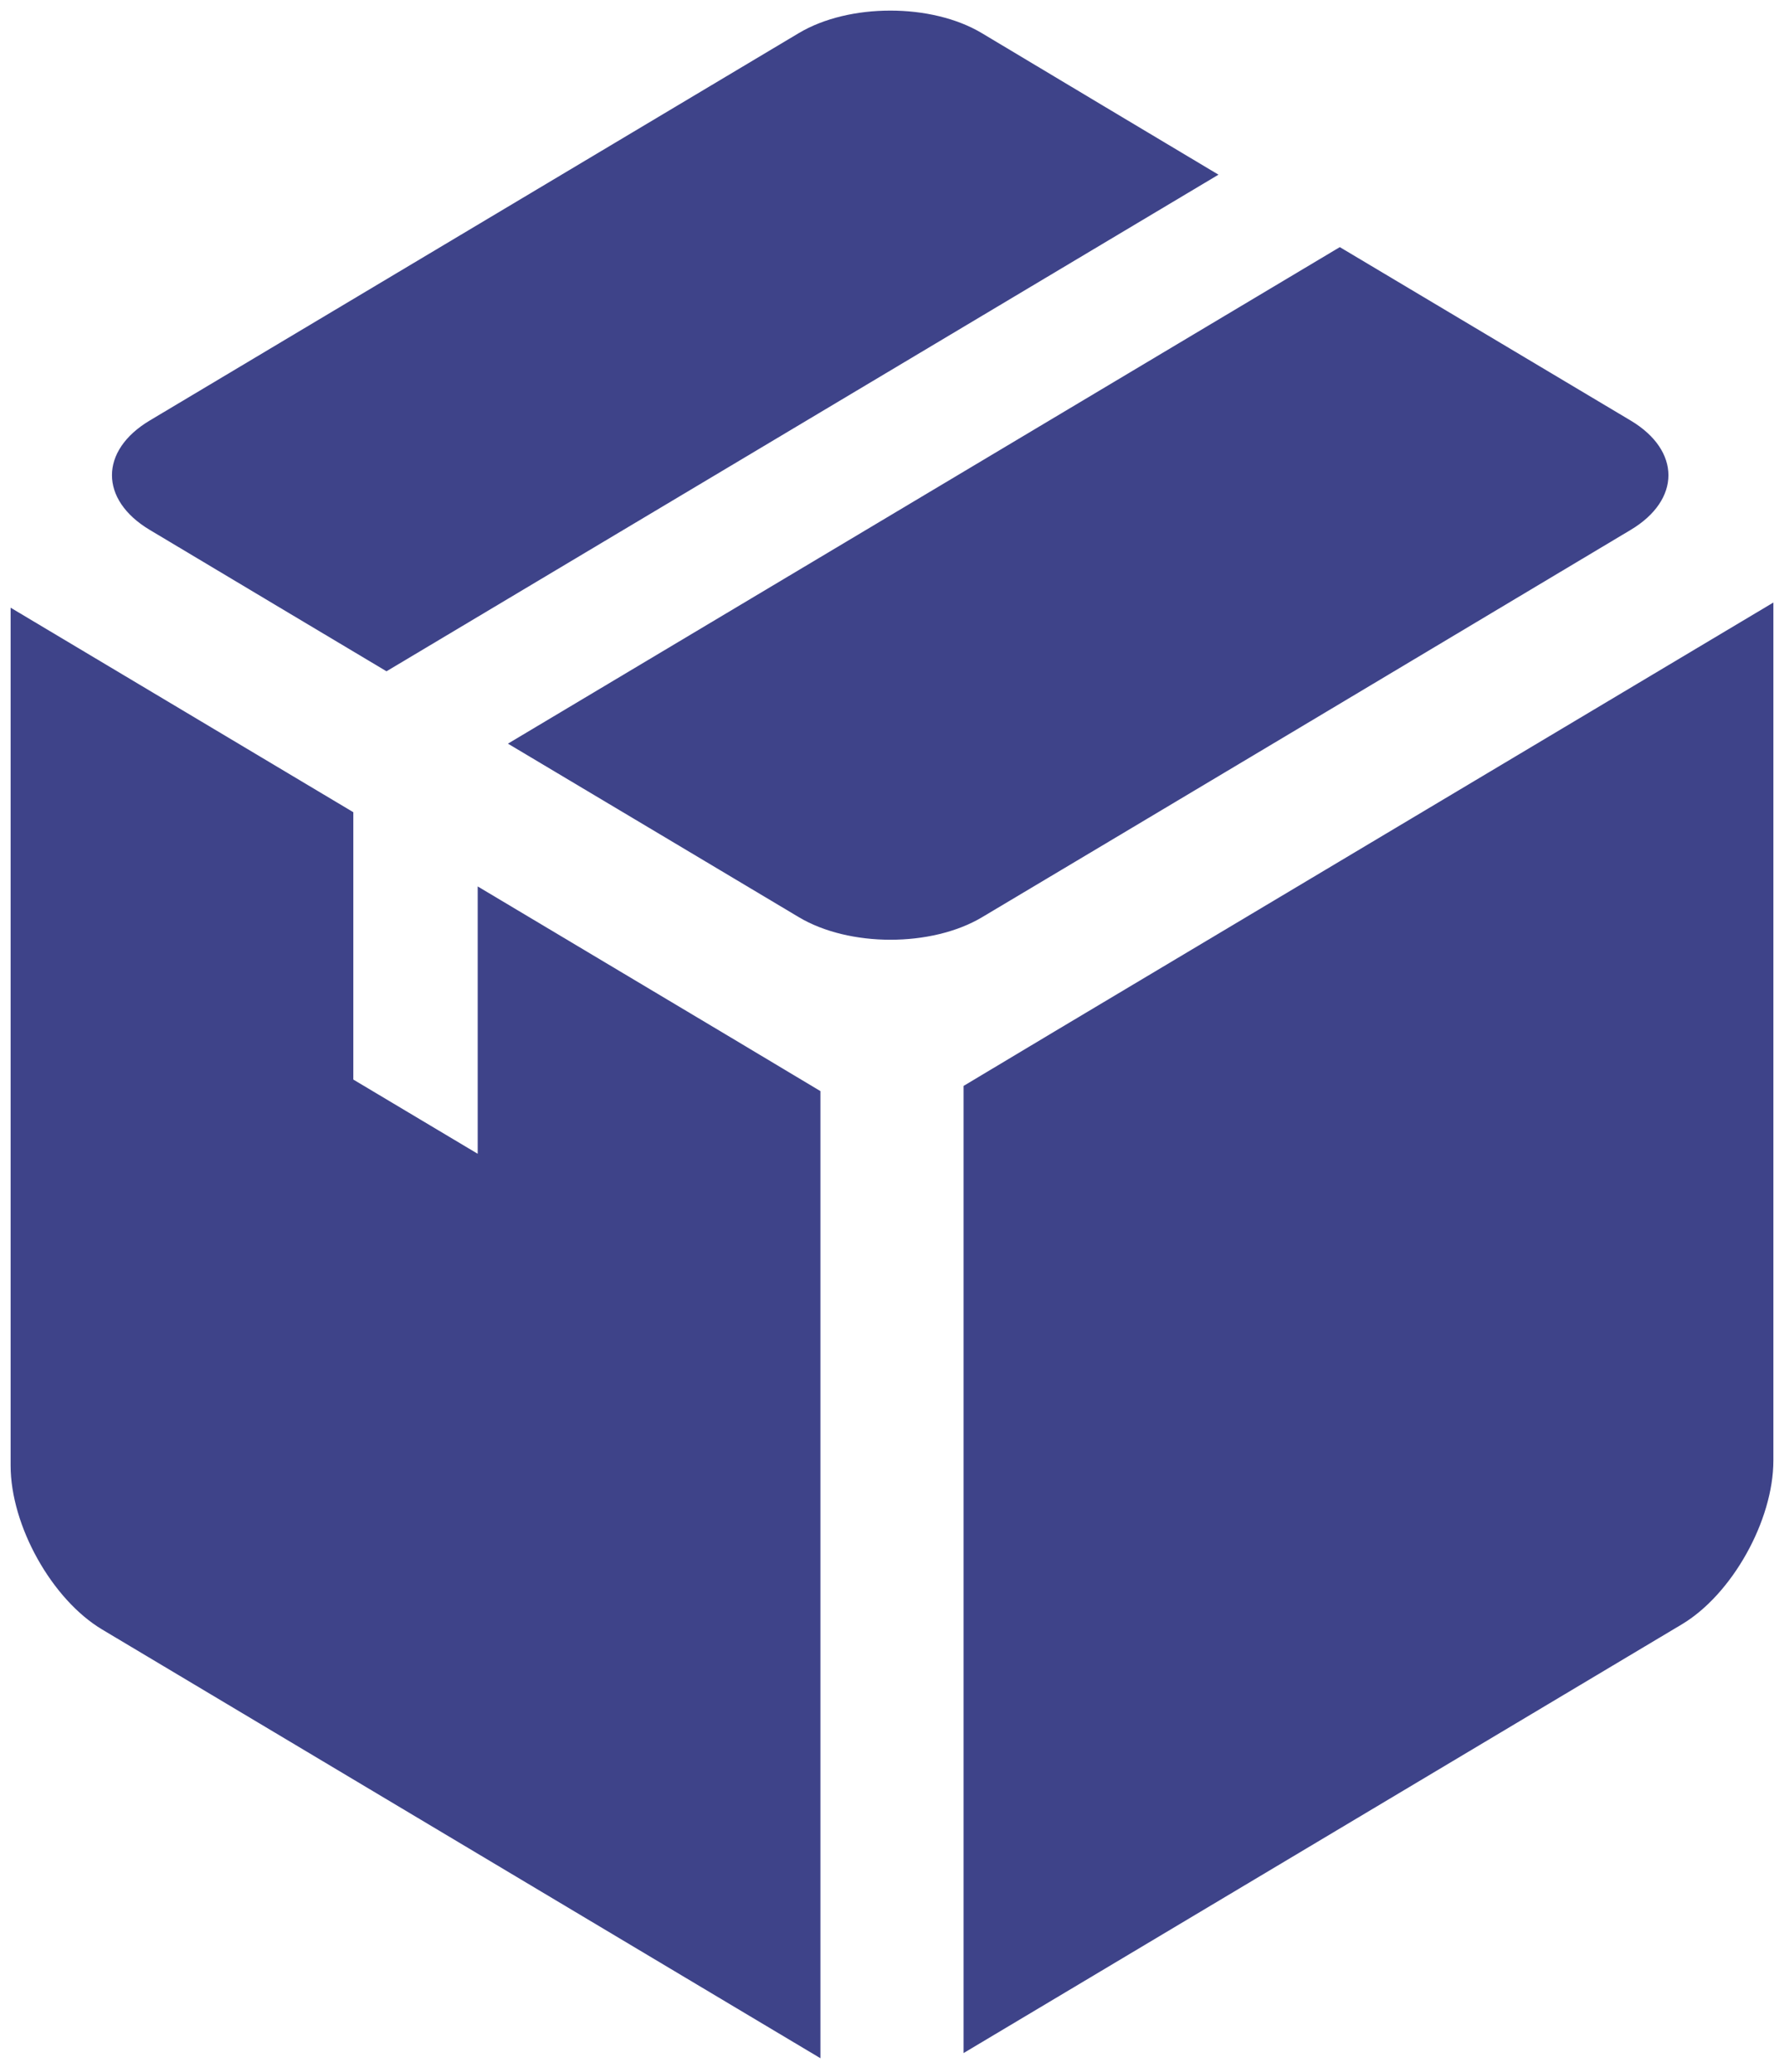
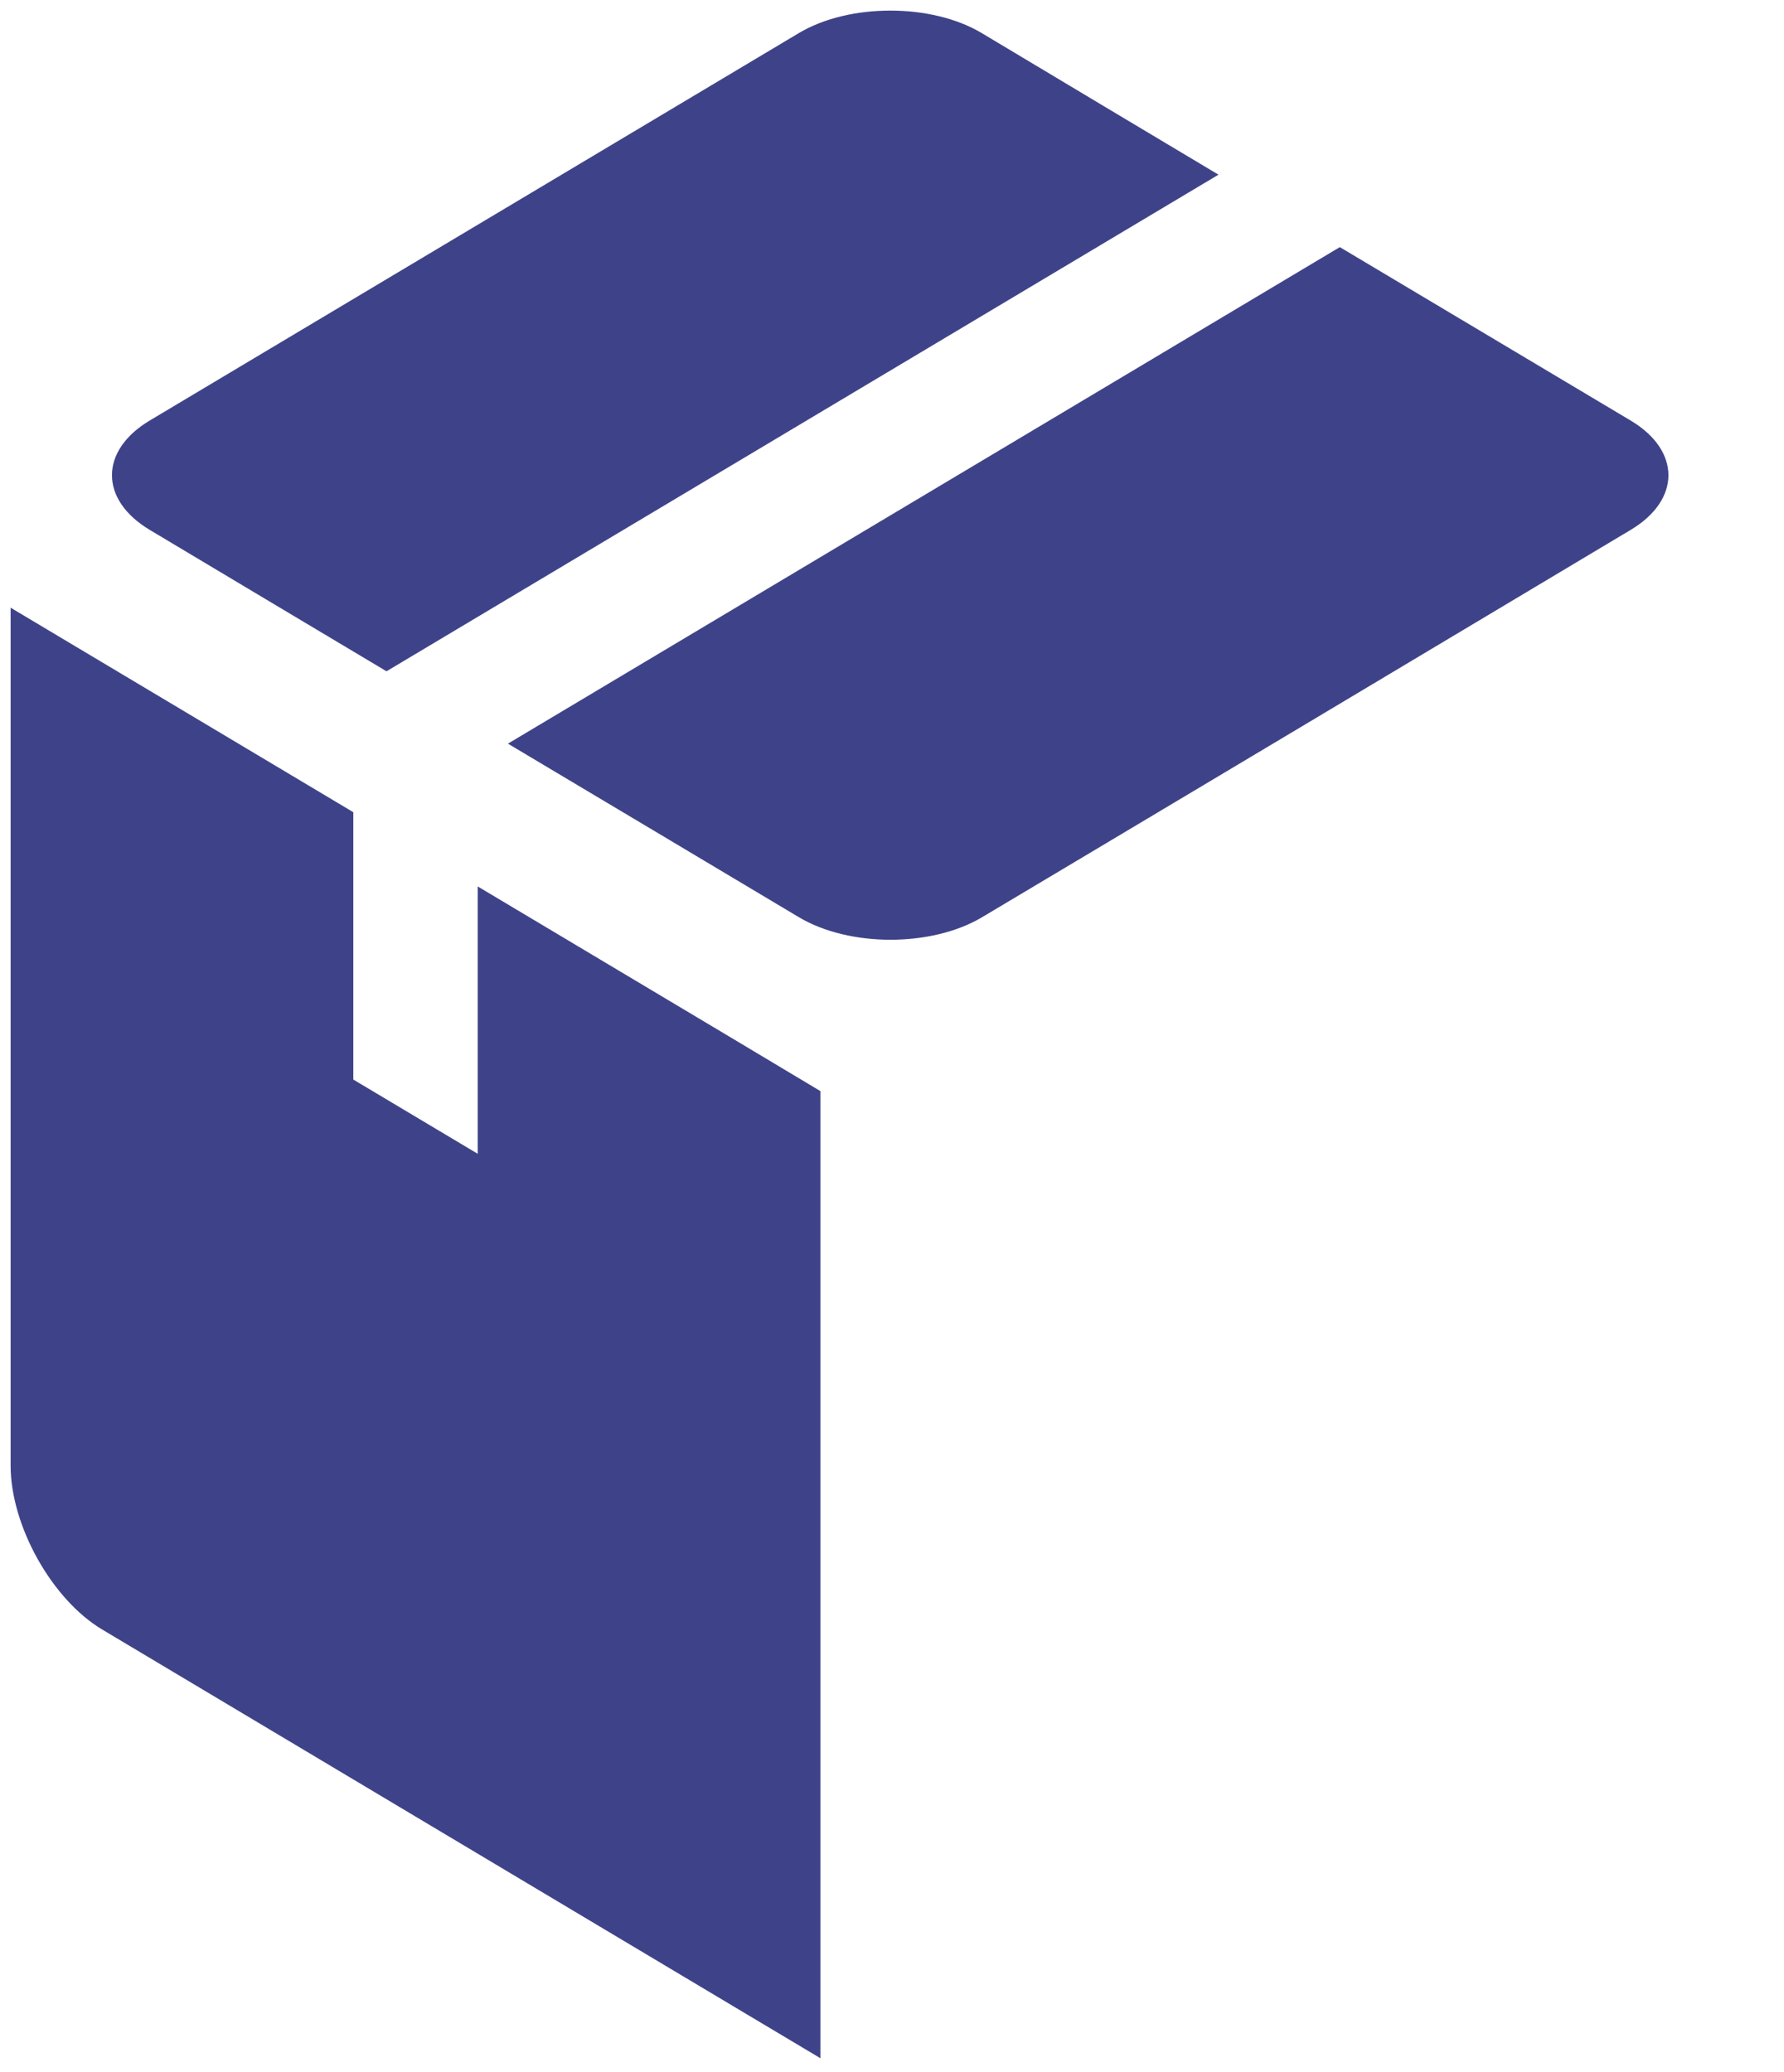
<svg xmlns="http://www.w3.org/2000/svg" version="1.1" id="Ebene_1" x="0px" y="0px" width="126.084px" height="146.447px" viewBox="0 0 126.084 146.447" style="enable-background:new 0 0 126.084 146.447;" xml:space="preserve">
  <style type="text/css">

	.st0{fill:#3E4389;}

</style>
  <g>
-     <path class="st0" d="M74.456,72.953l-6.355,3.805v20.961v7.927v18.314v13.432v7.729l6.471-3.862   c0.002-0.002,0.002-0.002,0.004-0.002l44.283-26.438c3.561-2.126,6.475-7.343,6.475-11.594v-3.636v-9.857V71.418v-2.705V42.589   L74.456,72.953z" />
    <g>
      <path class="st0" d="M27.316,47.45l58.8-35.103c-2.722-1.625-5.568-3.329-7.646-4.57l-9.071-5.43    c-1.782-1.068-4.132-1.6-6.482-1.598c-2.341,0-4.683,0.53-6.46,1.59L10.585,29.723c-3.561,2.125-3.562,5.604-0.003,7.732    l9.098,5.437C21.755,44.132,24.597,45.83,27.316,47.45z" />
      <path class="st0" d="M115.245,29.725L94.691,17.468L35.898,52.565c3.55,2.112,8.387,4.998,11.495,6.855l9.064,5.41    c1.776,1.061,4.118,1.593,6.459,1.596c2.353,0.002,4.705-0.527,6.489-1.591l8.939-5.331c3.562-2.122,9.387-5.602,12.947-7.729    l23.956-14.319c1.779-1.063,2.669-2.465,2.669-3.866C117.915,32.189,117.026,30.788,115.245,29.725z" />
    </g>
    <path class="st0" d="M51.627,73.32L33.761,62.657v18.898l-8.79-5.246V57.411L0.75,42.954v24.879v3.952v18.312v9.857v3.636   c0,4.251,2.913,9.468,6.474,11.594l44.285,26.438c0.002,0,0.002,0,0.003,0.002l6.471,3.862v-7.729v-13.432v-18.314V77.125   L51.627,73.32z" />
  </g>
</svg>